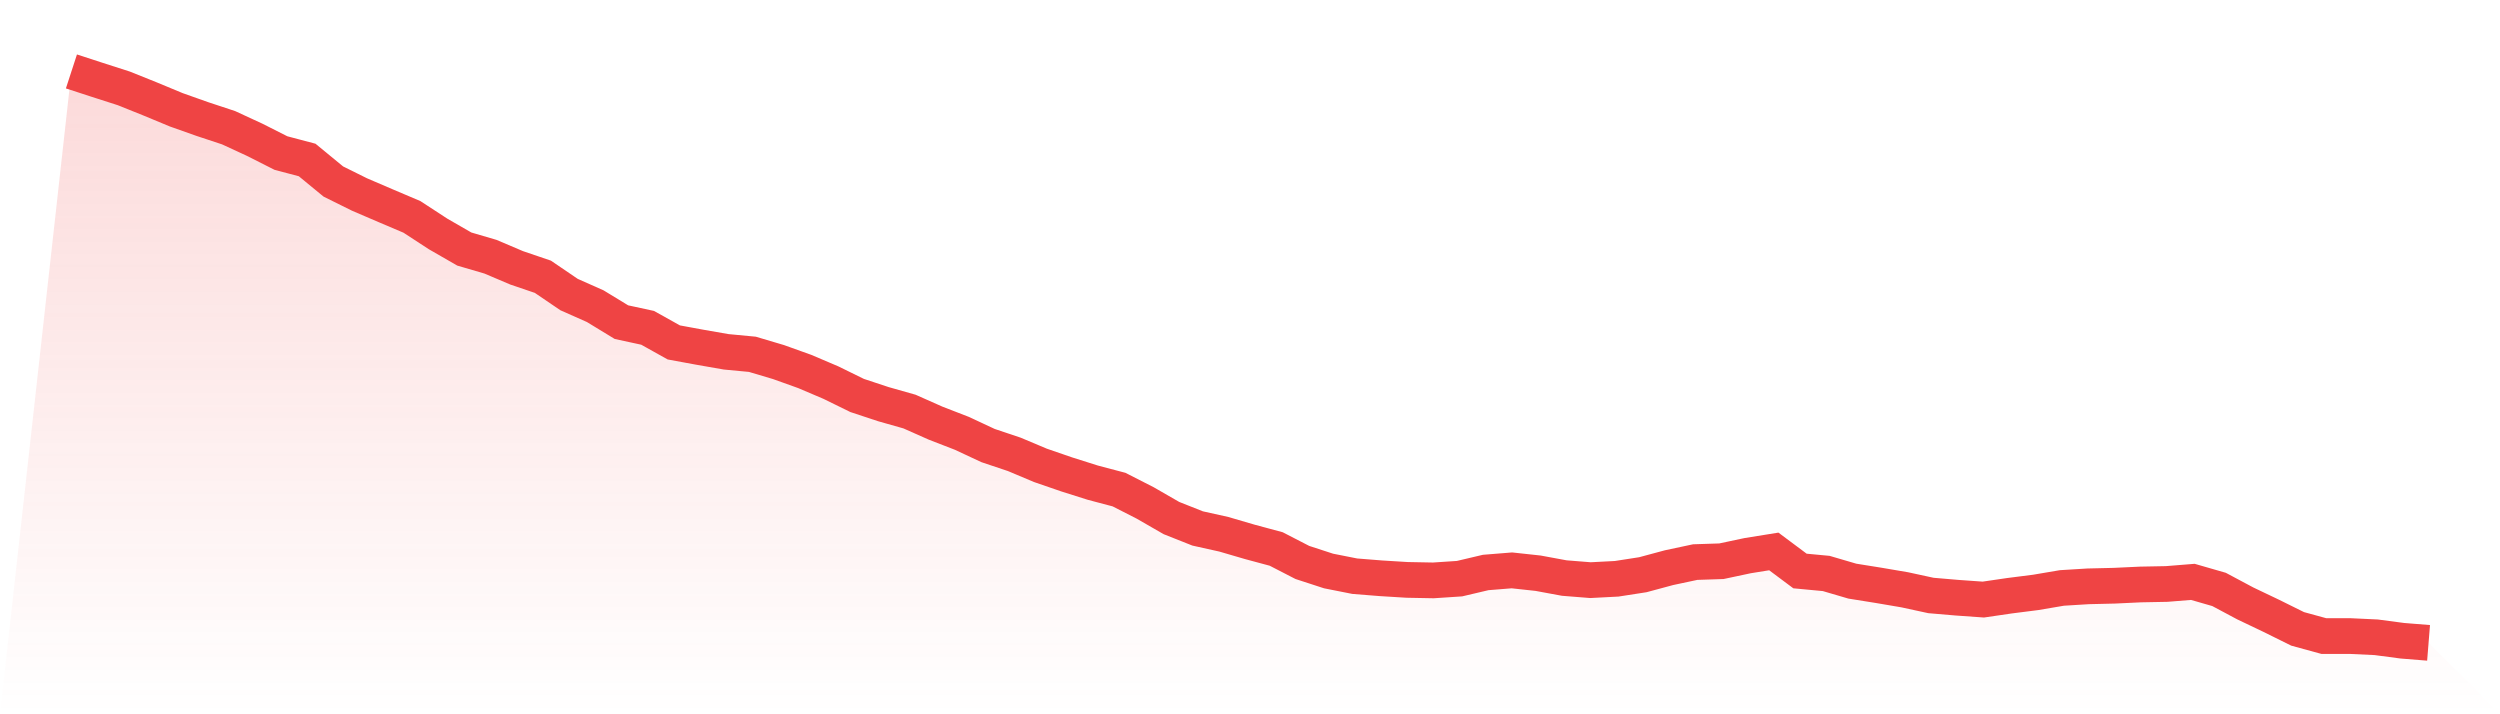
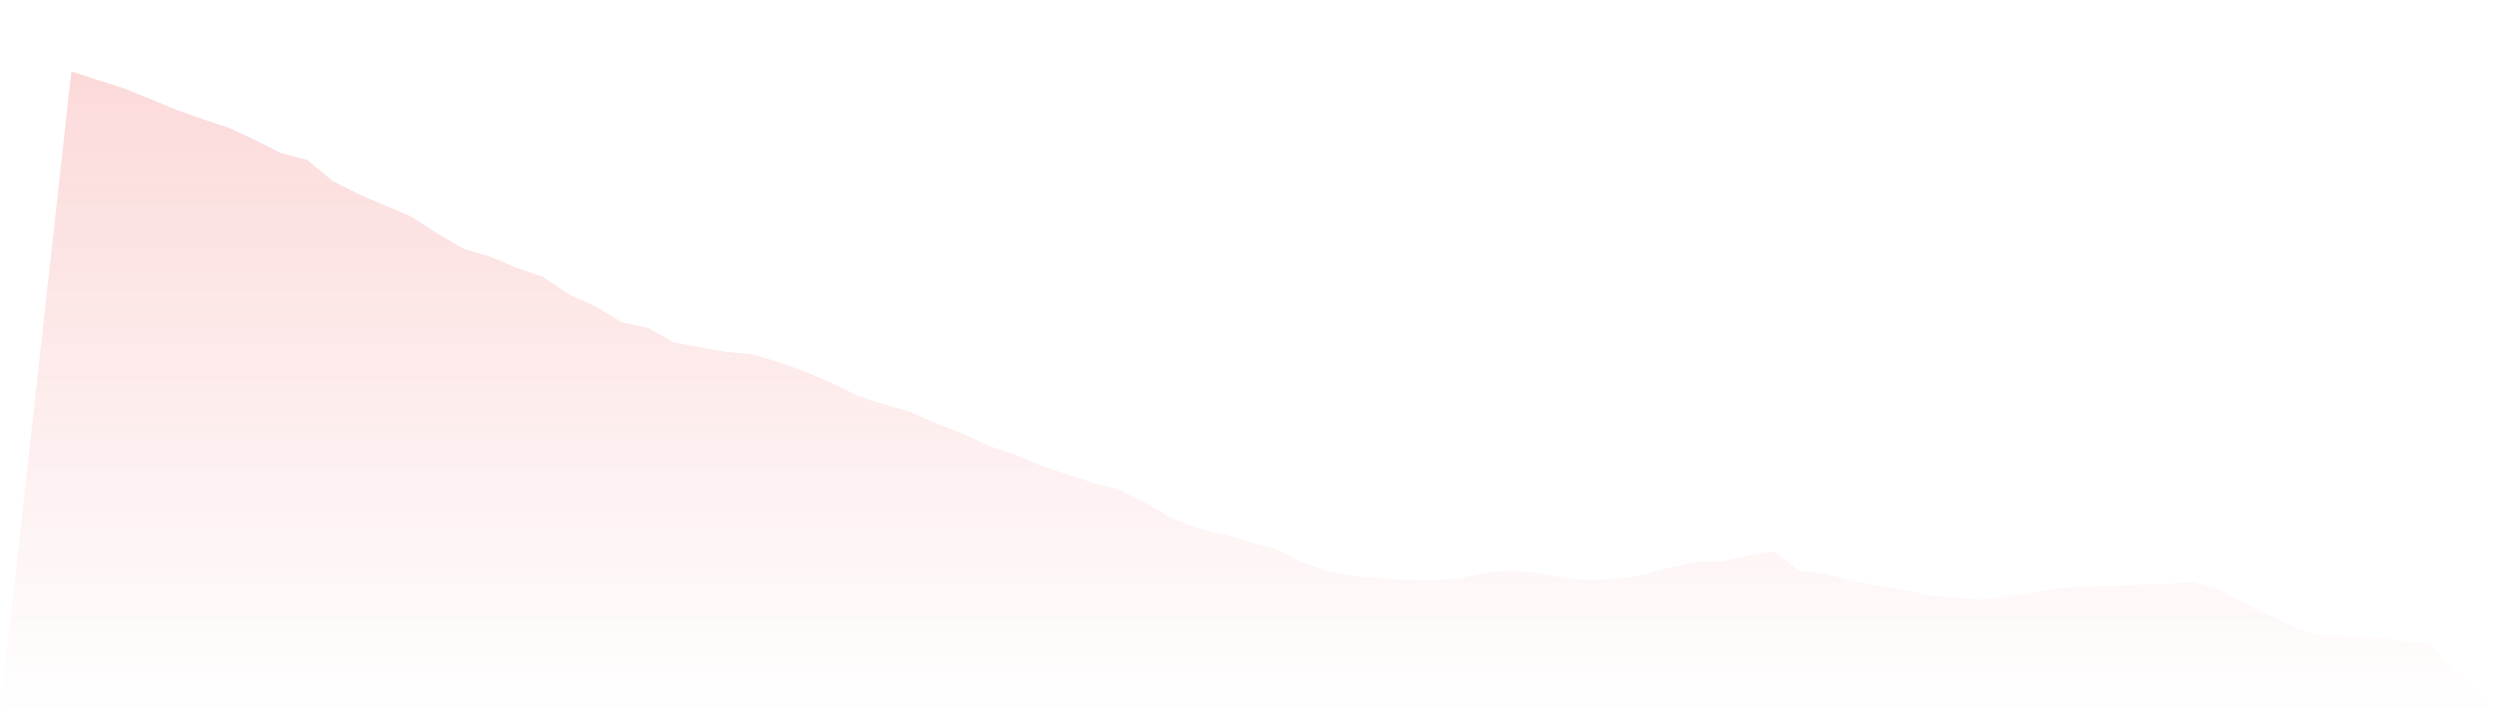
<svg xmlns="http://www.w3.org/2000/svg" viewBox="0 0 140 40">
  <defs>
    <linearGradient id="gradient" x1="0" x2="0" y1="0" y2="1">
      <stop offset="0%" stop-color="#ef4444" stop-opacity="0.2" />
      <stop offset="100%" stop-color="#ef4444" stop-opacity="0" />
    </linearGradient>
  </defs>
  <path d="M4,4 L4,4 L5.467,4.478 L6.933,4.949 L8.4,5.538 L9.867,6.147 L11.333,6.667 L12.8,7.152 L14.267,7.83 L15.733,8.571 L17.2,8.959 L18.667,10.165 L20.133,10.892 L21.6,11.522 L23.067,12.145 L24.533,13.101 L26,13.946 L27.467,14.376 L28.933,14.999 L30.4,15.498 L31.867,16.495 L33.333,17.146 L34.8,18.04 L36.267,18.358 L37.733,19.176 L39.2,19.446 L40.667,19.702 L42.133,19.841 L43.6,20.277 L45.067,20.803 L46.533,21.427 L48,22.147 L49.467,22.632 L50.933,23.048 L52.4,23.699 L53.867,24.267 L55.333,24.952 L56.8,25.444 L58.267,26.061 L59.733,26.566 L61.2,27.03 L62.667,27.418 L64.133,28.166 L65.6,29.011 L67.067,29.593 L68.533,29.919 L70,30.348 L71.467,30.743 L72.933,31.498 L74.4,31.976 L75.867,32.267 L77.333,32.384 L78.8,32.474 L80.267,32.502 L81.733,32.405 L83.2,32.059 L84.667,31.941 L86.133,32.1 L87.6,32.371 L89.067,32.488 L90.533,32.412 L92,32.184 L93.467,31.789 L94.933,31.477 L96.4,31.429 L97.867,31.117 L99.333,30.881 L100.8,31.976 L102.267,32.114 L103.733,32.544 L105.2,32.779 L106.667,33.029 L108.133,33.347 L109.6,33.472 L111.067,33.576 L112.533,33.361 L114,33.174 L115.467,32.925 L116.933,32.835 L118.4,32.8 L119.867,32.731 L121.333,32.703 L122.8,32.585 L124.267,33.008 L125.733,33.79 L127.2,34.49 L128.667,35.217 L130.133,35.619 L131.6,35.619 L133.067,35.688 L134.533,35.882 L136,36 L140,40 L0,40 z" fill="url(#gradient)" />
-   <path d="M4,4 L4,4 L5.467,4.478 L6.933,4.949 L8.4,5.538 L9.867,6.147 L11.333,6.667 L12.8,7.152 L14.267,7.83 L15.733,8.571 L17.2,8.959 L18.667,10.165 L20.133,10.892 L21.6,11.522 L23.067,12.145 L24.533,13.101 L26,13.946 L27.467,14.376 L28.933,14.999 L30.4,15.498 L31.867,16.495 L33.333,17.146 L34.8,18.04 L36.267,18.358 L37.733,19.176 L39.2,19.446 L40.667,19.702 L42.133,19.841 L43.6,20.277 L45.067,20.803 L46.533,21.427 L48,22.147 L49.467,22.632 L50.933,23.048 L52.4,23.699 L53.867,24.267 L55.333,24.952 L56.8,25.444 L58.267,26.061 L59.733,26.566 L61.2,27.03 L62.667,27.418 L64.133,28.166 L65.6,29.011 L67.067,29.593 L68.533,29.919 L70,30.348 L71.467,30.743 L72.933,31.498 L74.4,31.976 L75.867,32.267 L77.333,32.384 L78.8,32.474 L80.267,32.502 L81.733,32.405 L83.2,32.059 L84.667,31.941 L86.133,32.1 L87.6,32.371 L89.067,32.488 L90.533,32.412 L92,32.184 L93.467,31.789 L94.933,31.477 L96.4,31.429 L97.867,31.117 L99.333,30.881 L100.8,31.976 L102.267,32.114 L103.733,32.544 L105.2,32.779 L106.667,33.029 L108.133,33.347 L109.6,33.472 L111.067,33.576 L112.533,33.361 L114,33.174 L115.467,32.925 L116.933,32.835 L118.4,32.8 L119.867,32.731 L121.333,32.703 L122.8,32.585 L124.267,33.008 L125.733,33.79 L127.2,34.49 L128.667,35.217 L130.133,35.619 L131.6,35.619 L133.067,35.688 L134.533,35.882 L136,36" fill="none" stroke="#ef4444" stroke-width="2" />
</svg>